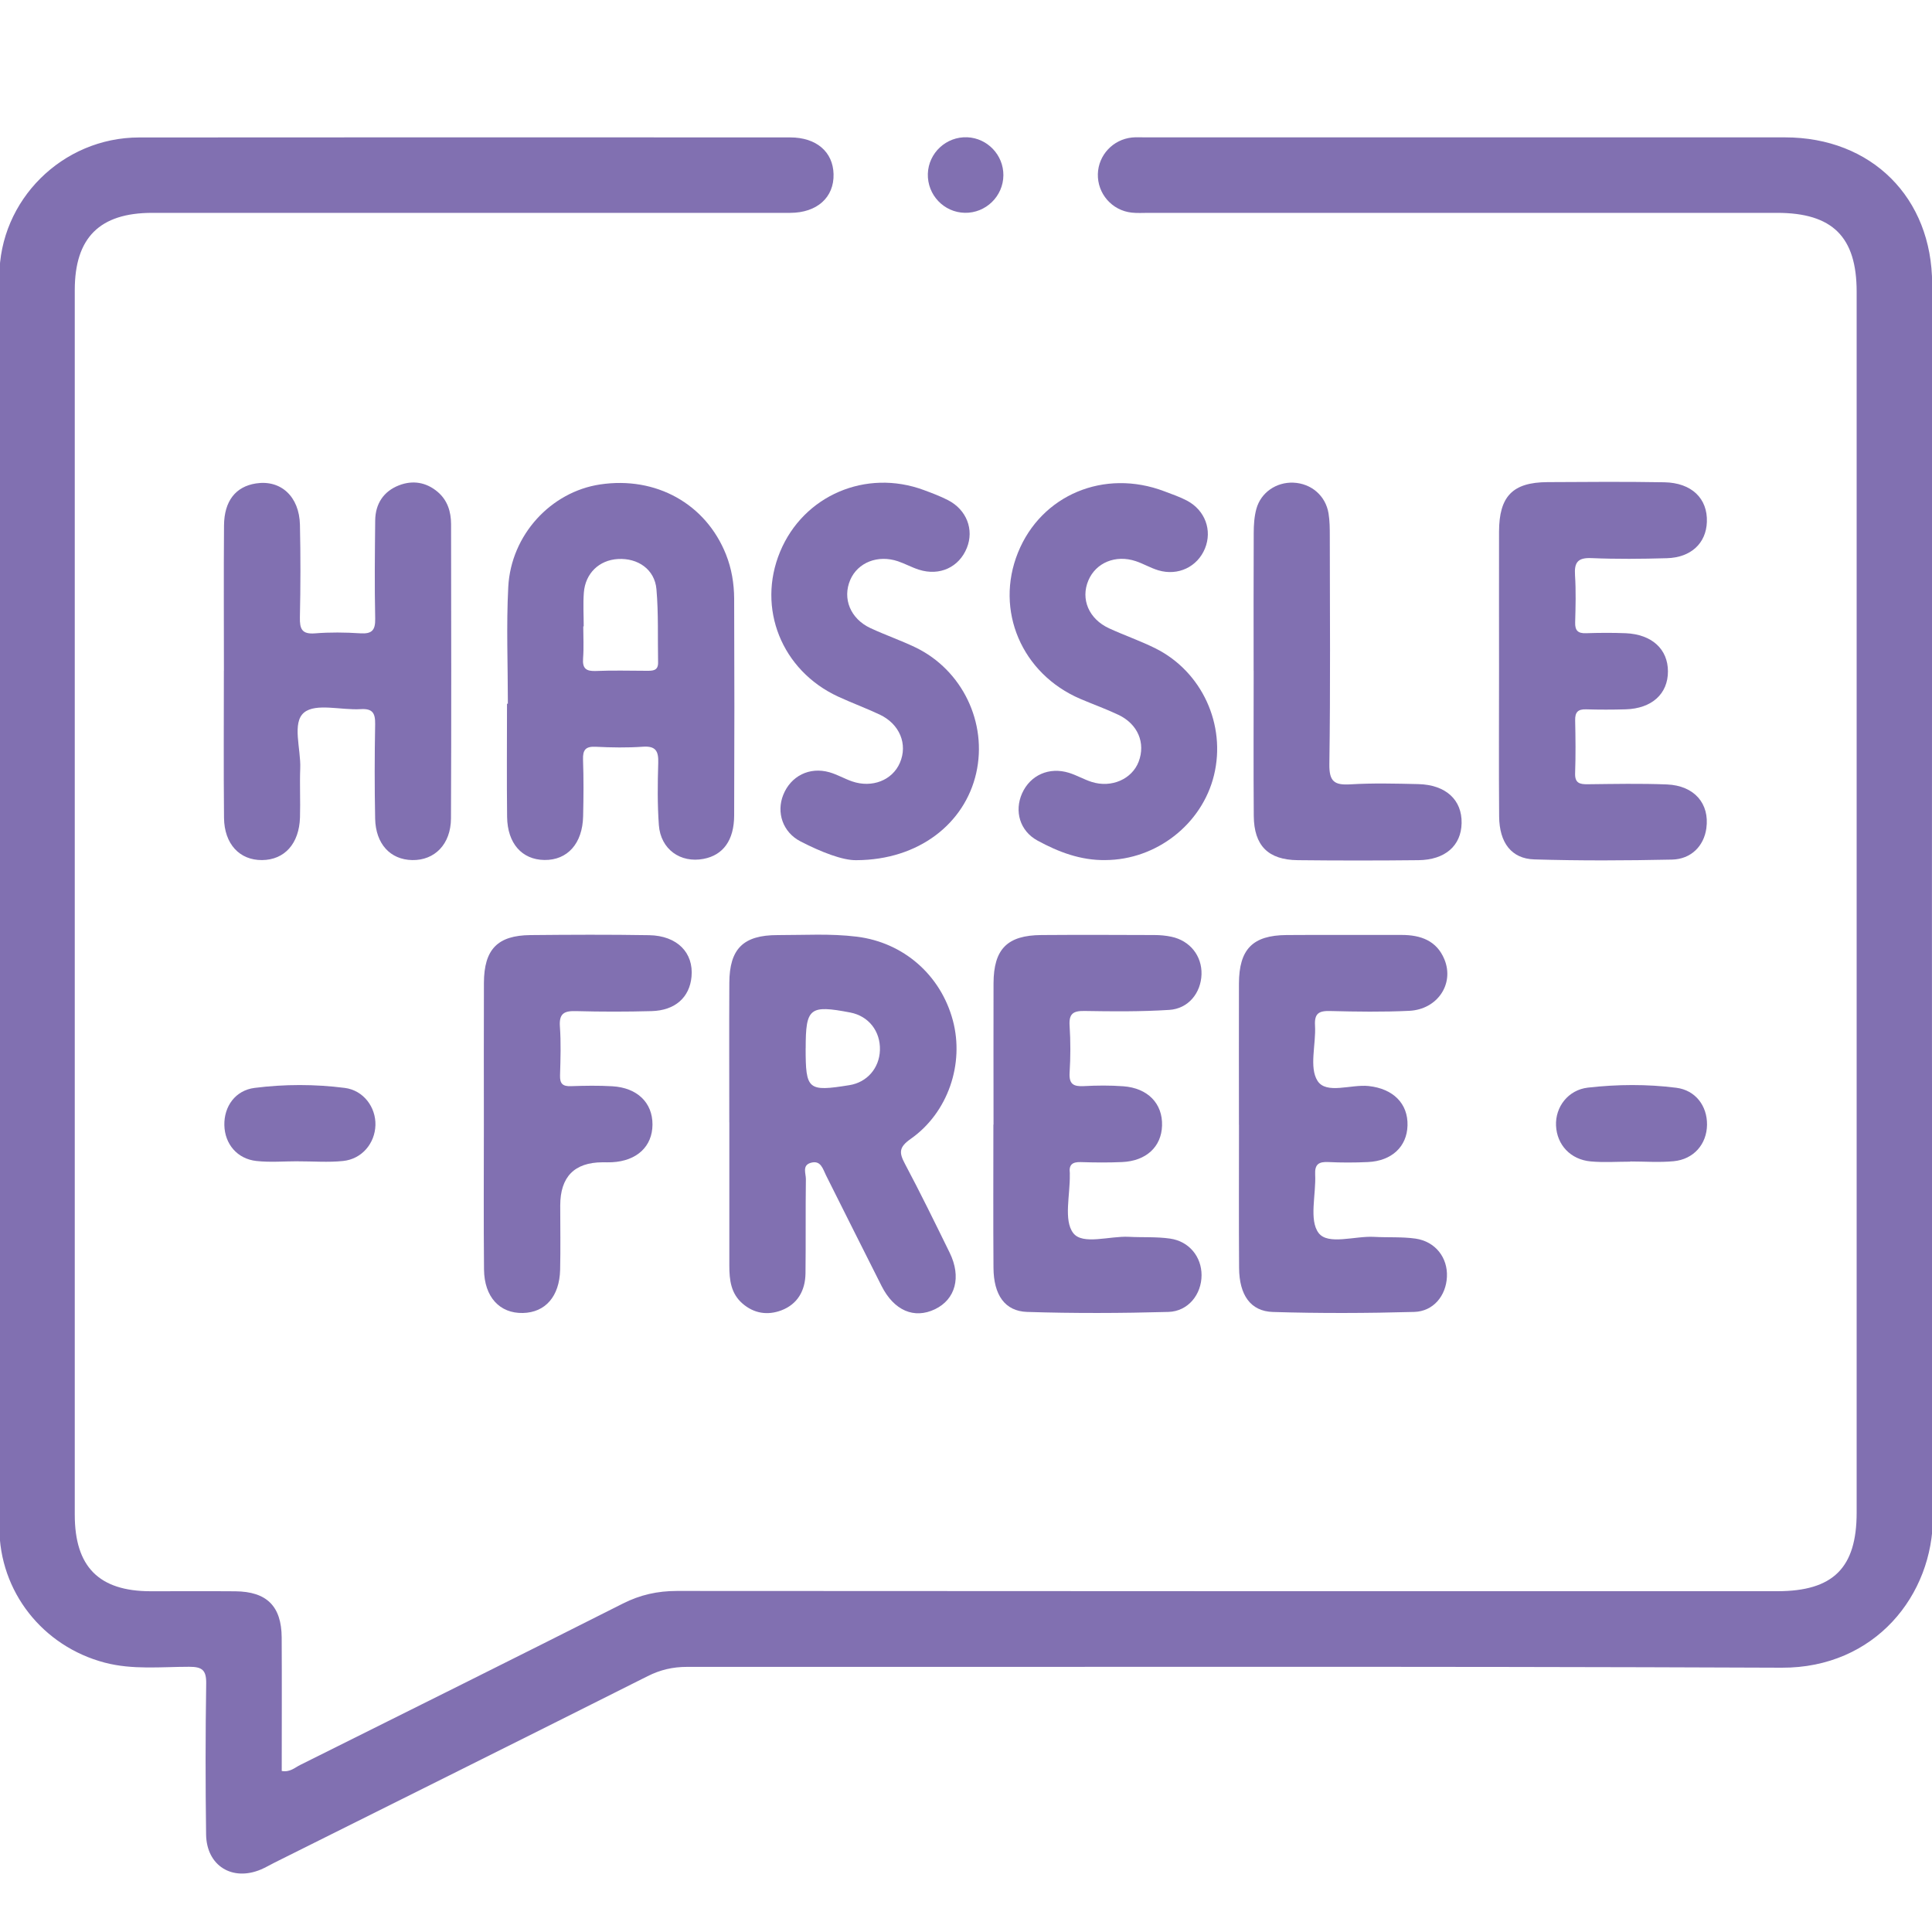
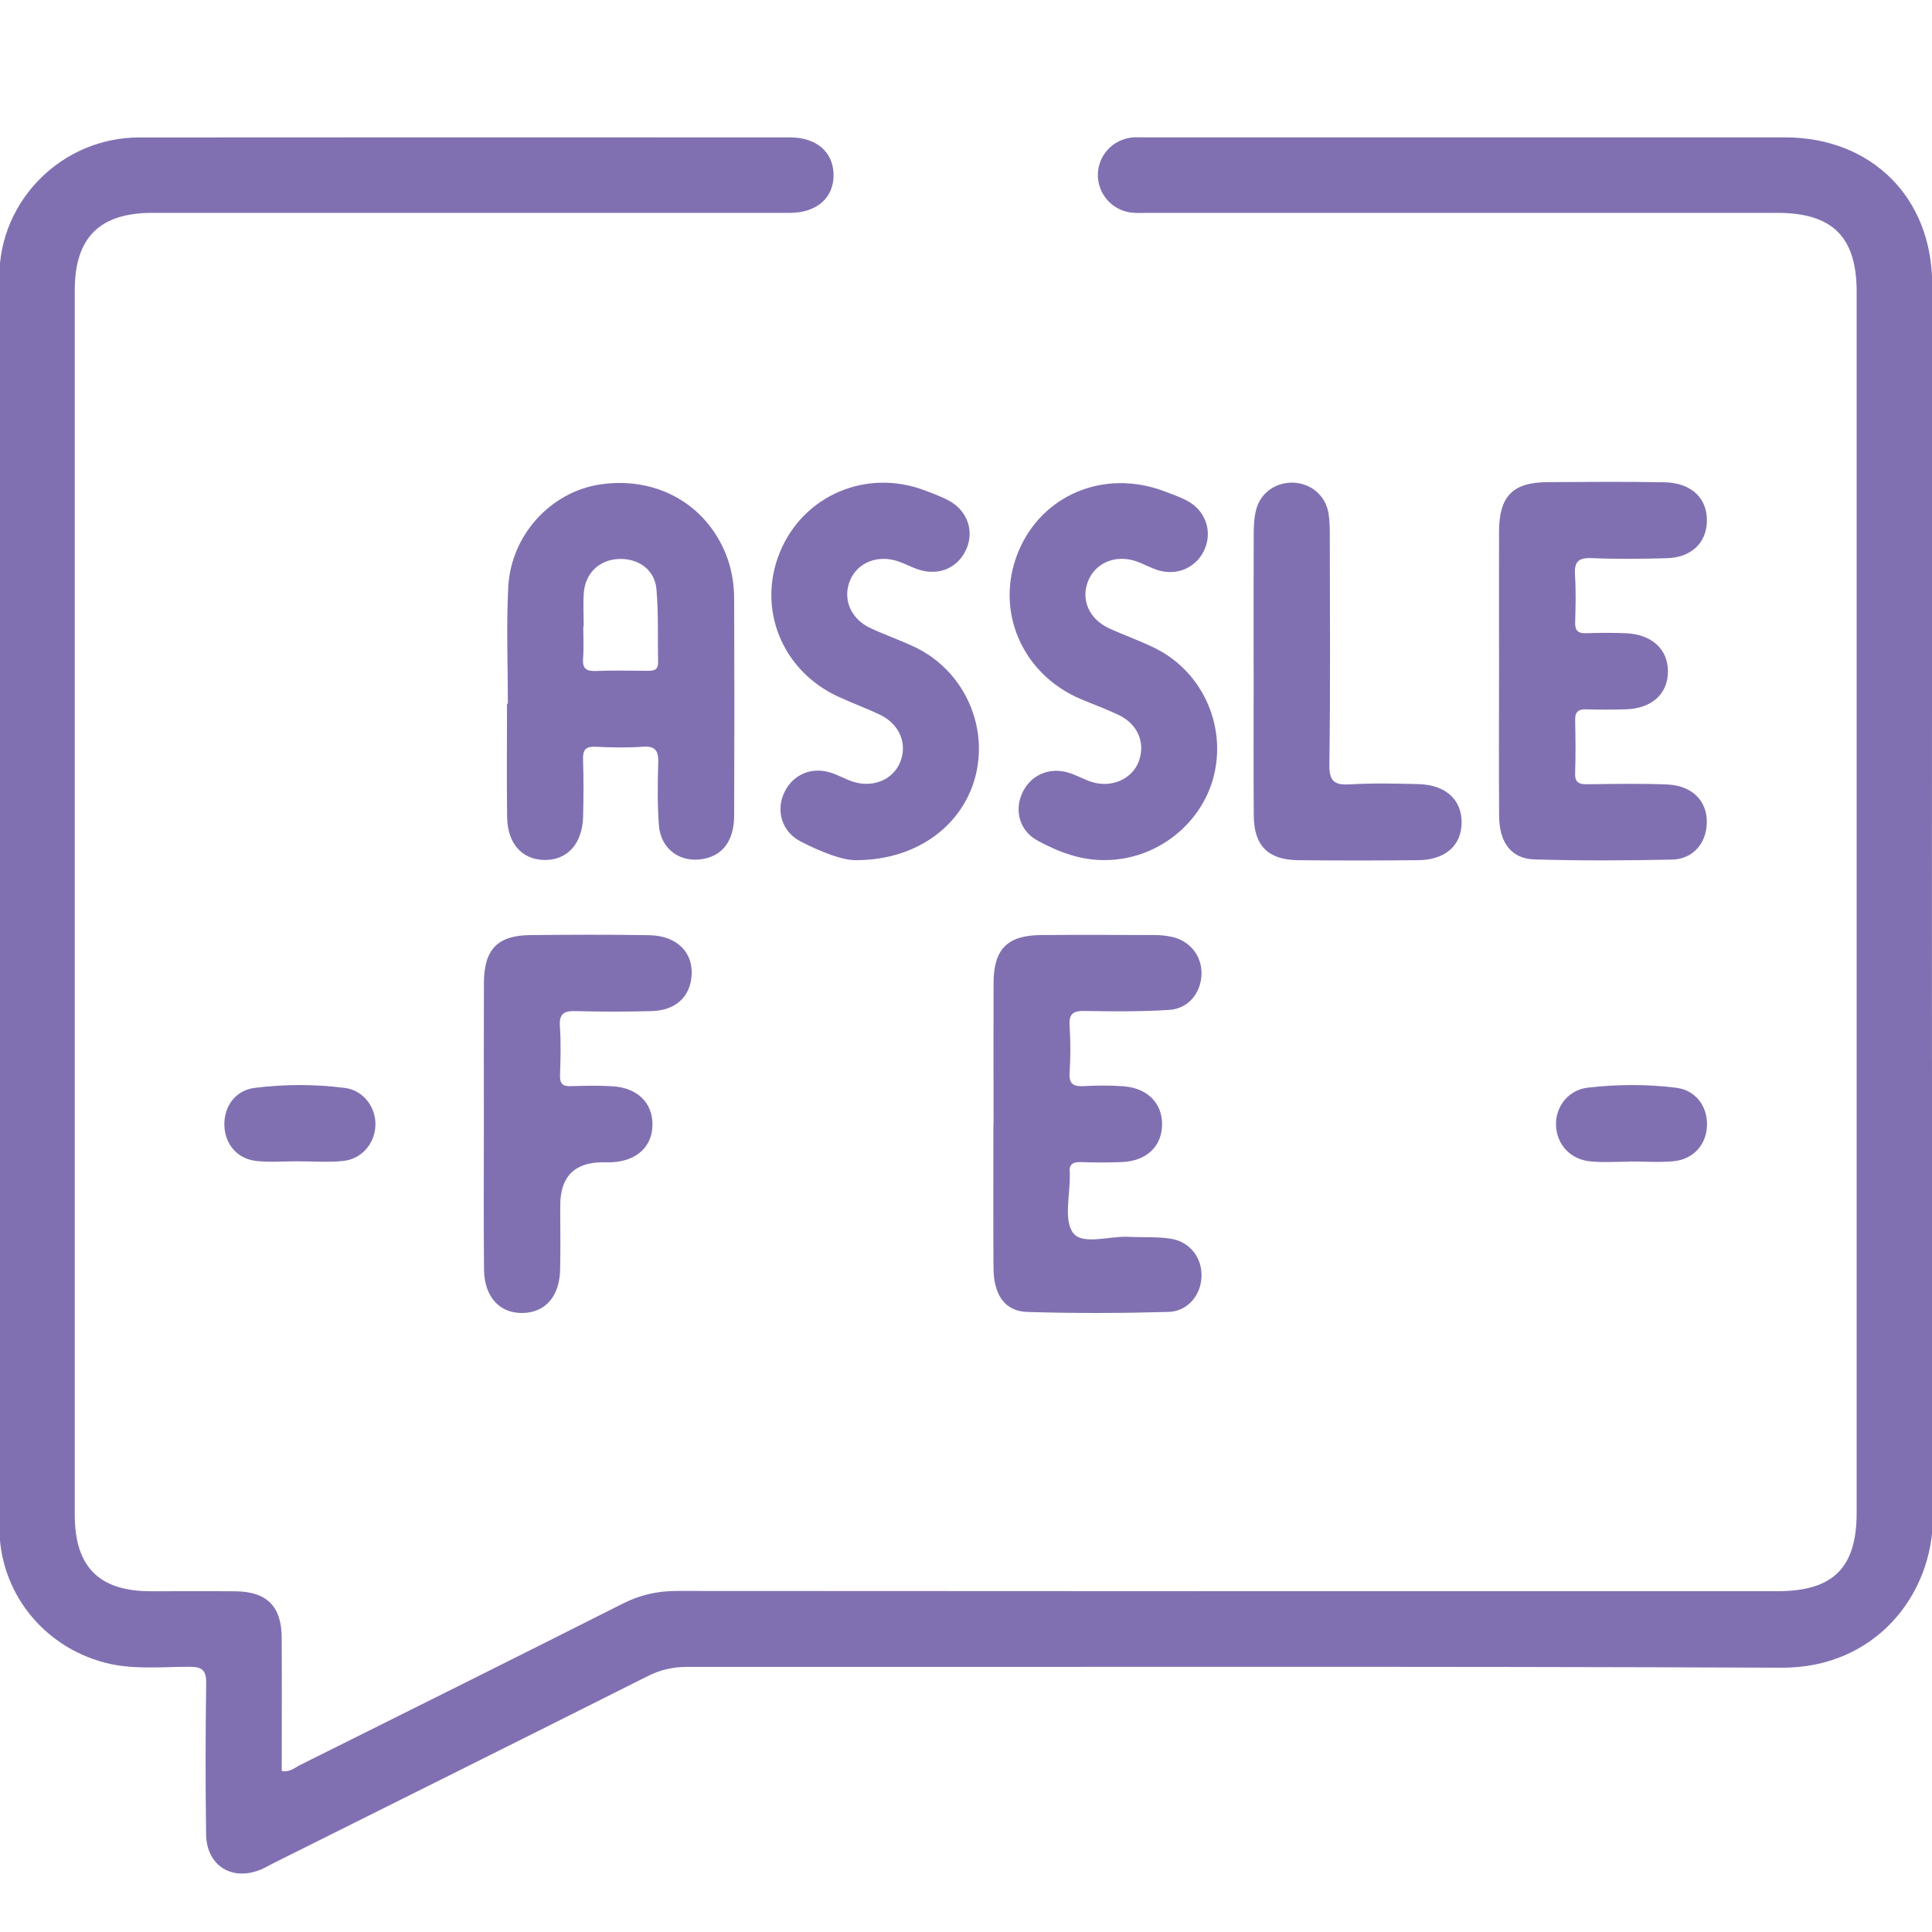
<svg xmlns="http://www.w3.org/2000/svg" id="Warstwa_1" viewBox="0 0 400 400">
  <defs>
    <style>
      .cls-1 {
        fill: #8170b1;
      }
    </style>
  </defs>
  <path class="cls-1" d="M58.32,366.66c1.72.31,2.71-.69,3.82-1.24,22.29-11.11,44.59-22.2,66.82-33.42,3.6-1.82,7.19-2.61,11.2-2.61,75.94.06,151.88.05,227.83.05,11.54,0,16.41-4.82,16.41-16.26,0-84.26,0-168.52,0-252.79,0-11.36-5.01-16.32-16.47-16.32-43.38,0-86.75,0-130.13,0-1.17,0-2.36.08-3.51-.05-4.08-.45-7.1-3.94-6.99-8,.11-3.9,3.12-7.14,7.06-7.55.9-.09,1.82-.03,2.73-.03,44.16,0,88.32,0,132.47,0,17.93,0,30.46,12.49,30.47,30.37,0,85.04-.17,170.09.16,255.13.06,16.32-12.02,31.42-31.3,31.34-75.55-.32-151.1-.12-226.65-.17-2.95,0-5.53.6-8.17,1.93-25.72,12.93-51.5,25.75-77.26,38.61-.93.46-1.82,1-2.77,1.4-5.95,2.52-11.28-.76-11.37-7.24-.14-10.42-.14-20.84.02-31.25.04-2.79-.83-3.47-3.52-3.47-5.83,0-11.71.66-17.49-.86-12.83-3.37-21.81-14.71-21.81-27.97-.03-86.35-.04-172.69,0-259.04,0-15.8,13.06-28.74,28.91-28.76,44.94-.05,89.88-.02,134.82-.01,5.41,0,8.87,2.98,8.98,7.61.12,4.81-3.42,8-8.99,8.01-44.03.01-88.06,0-132.08,0-10.88,0-16.03,5.14-16.03,15.98,0,84.52,0,169.05,0,253.57,0,10.76,5,15.81,15.66,15.83,5.86.01,11.72-.04,17.58.01,6.51.06,9.56,3.08,9.6,9.57.05,9.22.01,18.43.01,27.64Z" />
-   <path class="cls-1" d="M150.99,232.39c0-9.63-.04-19.27.01-28.9.03-7.05,2.88-9.9,10.01-9.89,5.46.01,10.93-.35,16.39.33,9.63,1.19,17.35,7.9,19.88,17.34,2.4,8.97-.98,19.09-8.75,24.54-2.45,1.72-2.39,2.86-1.17,5.15,3.22,6.06,6.24,12.24,9.26,18.4,2.46,5.02,1.21,9.66-3.04,11.7-4.31,2.07-8.48.29-11.06-4.81-3.86-7.62-7.66-15.27-11.5-22.91-.67-1.34-1.08-3.22-3.2-2.58-1.78.54-.96,2.21-.97,3.36-.09,6.51,0,13.02-.08,19.52-.05,3.55-1.63,6.38-5.01,7.66-2.82,1.06-5.65.66-8.04-1.42-2.4-2.08-2.72-4.89-2.72-7.82,0-9.89,0-19.79,0-29.68ZM166.8,217.03c0,8.63.46,9.02,9.06,7.64,3.65-.58,6.2-3.52,6.32-7.25.12-3.93-2.35-7.06-6.14-7.79-8.43-1.61-9.23-.97-9.23,7.39Z" />
  <path class="cls-1" d="M105.15,145.72c0-8.07-.34-16.15.08-24.2.57-10.8,8.84-19.69,19.01-21.22,11.58-1.74,21.9,4.02,26.07,14.5,1.17,2.94,1.67,6.02,1.69,9.14.06,14.97.06,29.93,0,44.9-.02,5.14-2.29,8.21-6.33,8.98-4.8.92-8.89-1.99-9.26-6.99-.31-4.27-.26-8.59-.13-12.87.08-2.44-.5-3.55-3.19-3.36-3.24.23-6.51.17-9.76.01-2.09-.1-2.69.64-2.62,2.67.14,3.9.11,7.81.02,11.71-.12,5.66-3.25,9.13-8.03,9.06-4.63-.07-7.64-3.42-7.71-8.92-.09-7.81-.02-15.62-.02-23.43.05,0,.11,0,.16,0ZM120.85,129.69h-.09c0,2.21.13,4.42-.04,6.62-.16,2.08.61,2.69,2.64,2.61,3.5-.15,7.01-.05,10.52-.04,1.22,0,2.4.03,2.37-1.72-.1-5.06.1-10.14-.34-15.17-.36-4.1-3.84-6.5-7.99-6.25-3.87.23-6.73,2.95-7.04,6.95-.18,2.32-.03,4.67-.03,7.01Z" />
-   <path class="cls-1" d="M46.36,138.86c0-10.02-.06-20.05.02-30.07.04-5.08,2.42-8.05,6.61-8.7,5.14-.8,8.98,2.69,9.11,8.57.14,6.38.13,12.76-.01,19.14-.05,2.39.39,3.55,3.13,3.33,3.1-.25,6.25-.21,9.37-.01,2.39.15,3.14-.6,3.09-3.04-.15-6.77-.07-13.54,0-20.31.03-3.46,1.73-6.05,4.93-7.29,2.83-1.1,5.65-.66,8.04,1.39,2.02,1.74,2.73,4.09,2.74,6.64.03,20.31.07,40.62-.02,60.93-.03,5.36-3.39,8.72-8.04,8.63-4.52-.09-7.55-3.34-7.66-8.57-.13-6.51-.12-13.02,0-19.53.04-2.29-.49-3.31-3-3.15-4.01.25-9.27-1.3-11.71.7-2.56,2.1-.64,7.56-.8,11.55-.13,3.38.05,6.77-.05,10.15-.16,5.45-3.2,8.81-7.85,8.85-4.65.04-7.82-3.32-7.88-8.74-.1-10.15-.03-20.31-.03-30.46Z" />
  <path class="cls-1" d="M205.7,232.85c0-9.76-.03-19.51,0-29.27.03-7.1,2.84-9.94,9.91-9.99,7.81-.06,15.61-.03,23.42,0,1.16,0,2.35.11,3.48.35,3.87.81,6.36,3.97,6.25,7.79-.12,3.86-2.73,7.12-6.69,7.36-5.83.37-11.7.32-17.55.22-2.38-.04-3.23.61-3.07,3.05.21,3.24.2,6.51,0,9.75-.14,2.34.8,2.87,2.92,2.76,2.72-.15,5.47-.17,8.19.03,5.1.37,8.18,3.6,8.03,8.17-.14,4.37-3.29,7.3-8.26,7.52-2.86.13-5.73.1-8.59.01-1.66-.05-2.46.51-2.25,2.22.02.13,0,.26,0,.39.09,4.14-1.32,9.42.71,12.08,1.94,2.54,7.54.57,11.52.78,2.85.15,5.74-.04,8.55.37,3.95.57,6.5,3.78,6.5,7.57,0,3.96-2.75,7.49-6.87,7.61-9.74.27-19.51.31-29.25,0-4.63-.15-6.92-3.55-6.96-9.12-.07-9.89-.02-19.77-.02-29.66Z" />
-   <path class="cls-1" d="M256.51,232.89c0-9.76-.03-19.51,0-29.27.03-7.11,2.84-9.98,9.87-10.03,7.94-.06,15.87,0,23.81-.02,3.94,0,7.26,1.17,8.86,5.06,2.09,5.08-1.45,10.37-7.28,10.65-5.45.26-10.93.18-16.39.04-2.31-.06-3.27.49-3.12,3,.23,3.89-1.26,8.67.52,11.46,1.81,2.84,6.92.68,10.56,1.07,5.09.54,8.2,3.62,8.07,8.18-.12,4.37-3.26,7.34-8.21,7.56-2.73.13-5.47.13-8.19,0-1.95-.09-2.83.44-2.72,2.58.21,4.13-1.31,9.42.71,12.1,1.94,2.58,7.53.58,11.51.81,2.85.16,5.75-.04,8.56.36,4.12.6,6.69,3.95,6.5,7.92-.18,3.88-2.78,7.15-6.78,7.26-9.74.27-19.51.31-29.25.01-4.64-.14-6.96-3.53-7-9.09-.07-9.89-.02-19.77-.02-29.66Z" />
  <path class="cls-1" d="M310.36,138.6c0-9.5-.02-19,0-28.49.01-7.36,2.81-10.25,10.02-10.29,8.07-.05,16.14-.11,24.2.03,5.66.1,8.99,3.36,8.81,8.22-.16,4.4-3.28,7.36-8.28,7.5-5.2.15-10.42.2-15.61-.02-2.83-.12-3.59.88-3.41,3.55.21,3.24.12,6.5.03,9.75-.05,1.69.57,2.31,2.25,2.25,2.73-.09,5.47-.11,8.2,0,5.42.23,8.76,3.29,8.76,7.91,0,4.65-3.34,7.69-8.76,7.85-2.73.08-5.47.08-8.2,0-1.7-.05-2.29.62-2.25,2.29.08,3.64.12,7.29-.01,10.93-.07,2.05.93,2.31,2.61,2.29,5.47-.06,10.94-.18,16.39.04,5.68.23,8.88,3.97,8.17,9.09-.5,3.63-3.13,6.39-7.14,6.47-9.49.2-19,.25-28.48-.04-4.74-.14-7.23-3.47-7.28-8.87-.08-10.15-.02-20.3-.02-30.45Z" />
  <path class="cls-1" d="M177.31,178.09c-2.81.07-7.3-1.68-11.58-3.89-3.68-1.9-5.03-6-3.56-9.65,1.57-3.89,5.42-5.84,9.56-4.66,1.61.46,3.1,1.34,4.69,1.89,4.15,1.42,8.33-.24,9.89-3.84,1.67-3.86-.03-8.04-4.19-10-2.81-1.32-5.74-2.4-8.56-3.7-11.73-5.4-16.9-18.33-12.05-30.01,4.83-11.65,17.77-17.21,29.76-12.77,1.7.63,3.41,1.27,5.02,2.1,3.84,1.98,5.41,6.09,3.89,9.87-1.61,4.01-5.63,5.88-9.92,4.52-1.48-.47-2.86-1.24-4.33-1.74-4.16-1.41-8.33.23-9.89,3.84-1.67,3.87.02,8.06,4.19,10,3.05,1.42,6.25,2.52,9.29,3.98,9.72,4.68,14.96,15.62,12.59,26.05-2.37,10.41-11.86,17.96-24.79,18.01Z" />
  <path class="cls-1" d="M228.84,178.07c-5.1.08-9.72-1.68-14.06-4.05-3.65-2-4.8-6.1-3.17-9.76,1.69-3.78,5.6-5.54,9.73-4.25,1.6.5,3.08,1.37,4.68,1.88,4.1,1.3,8.35-.58,9.73-4.2,1.46-3.86-.16-7.78-4.19-9.69-2.57-1.22-5.26-2.18-7.88-3.3-12.15-5.2-17.75-18.33-12.92-30.29,4.82-11.95,17.87-17.42,30.31-12.69,1.57.6,3.18,1.14,4.66,1.92,3.78,1.99,5.29,6.15,3.74,9.93-1.56,3.79-5.56,5.72-9.64,4.51-1.61-.48-3.09-1.37-4.68-1.9-4.17-1.39-8.25.31-9.81,3.98-1.65,3.87.08,7.99,4.29,9.93,3.17,1.46,6.5,2.6,9.62,4.16,9.62,4.82,14.63,15.81,12.1,26.23-2.46,10.14-11.93,17.55-22.52,17.59Z" />
  <path class="cls-1" d="M100.18,232.78c0-9.76-.03-19.52.01-29.28.03-6.95,2.81-9.83,9.61-9.9,8.2-.08,16.4-.12,24.6.02,5.81.1,9.24,3.63,8.77,8.61-.4,4.27-3.39,6.98-8.27,7.11-5.2.14-10.42.14-15.62,0-2.41-.07-3.55.43-3.36,3.16.24,3.37.13,6.77.03,10.15-.05,1.7.54,2.29,2.24,2.23,2.86-.1,5.73-.15,8.59.02,5.17.3,8.33,3.41,8.31,7.93-.02,4.54-3.24,7.54-8.4,7.8-.65.03-1.3.01-1.95.01q-8.75.04-8.75,8.97c0,4.42.08,8.85-.02,13.27-.13,5.53-3.07,8.86-7.71,8.96-4.8.11-7.99-3.31-8.05-9-.1-10.02-.03-20.04-.03-30.06Z" />
  <path class="cls-1" d="M259.55,138.86c0-9.5-.03-19,.02-28.5,0-1.67.11-3.41.55-5.01.94-3.41,4.14-5.56,7.65-5.42,3.7.15,6.69,2.69,7.29,6.37.25,1.53.26,3.11.26,4.67.02,15.75.14,31.49-.09,47.24-.05,3.61,1.04,4.38,4.36,4.18,4.67-.28,9.37-.16,14.05-.05,5.7.14,9.07,3.26,8.97,8.09-.09,4.66-3.4,7.6-8.94,7.66-8.33.09-16.66.09-24.99,0-6.13-.07-9.05-3.01-9.1-9.17-.08-10.02-.02-20.04-.02-30.06Z" />
  <path class="cls-1" d="M61.66,240.43c-2.86,0-5.75.25-8.57-.06-3.98-.43-6.55-3.52-6.64-7.4-.09-3.91,2.29-7.23,6.25-7.73,6.2-.79,12.48-.79,18.68,0,3.88.5,6.45,3.99,6.35,7.71-.11,3.78-2.81,7.02-6.7,7.42-3.09.32-6.23.06-9.35.07Z" />
  <path class="cls-1" d="M337.53,240.51c-2.73,0-5.48.2-8.19-.05-4.19-.38-7-3.44-7.18-7.4-.18-3.87,2.5-7.41,6.6-7.88,6.08-.69,12.22-.74,18.29.03,3.98.5,6.41,3.75,6.37,7.65-.04,4.01-2.75,7.17-6.93,7.56-2.96.28-5.98.05-8.97.05v.03Z" />
-   <path class="cls-1" d="M199.77,44.06c-4.35-.08-7.79-3.71-7.67-8.07.13-4.33,3.81-7.75,8.16-7.57,4.18.18,7.51,3.68,7.48,7.87-.03,4.34-3.64,7.85-7.98,7.77Z" />
</svg>